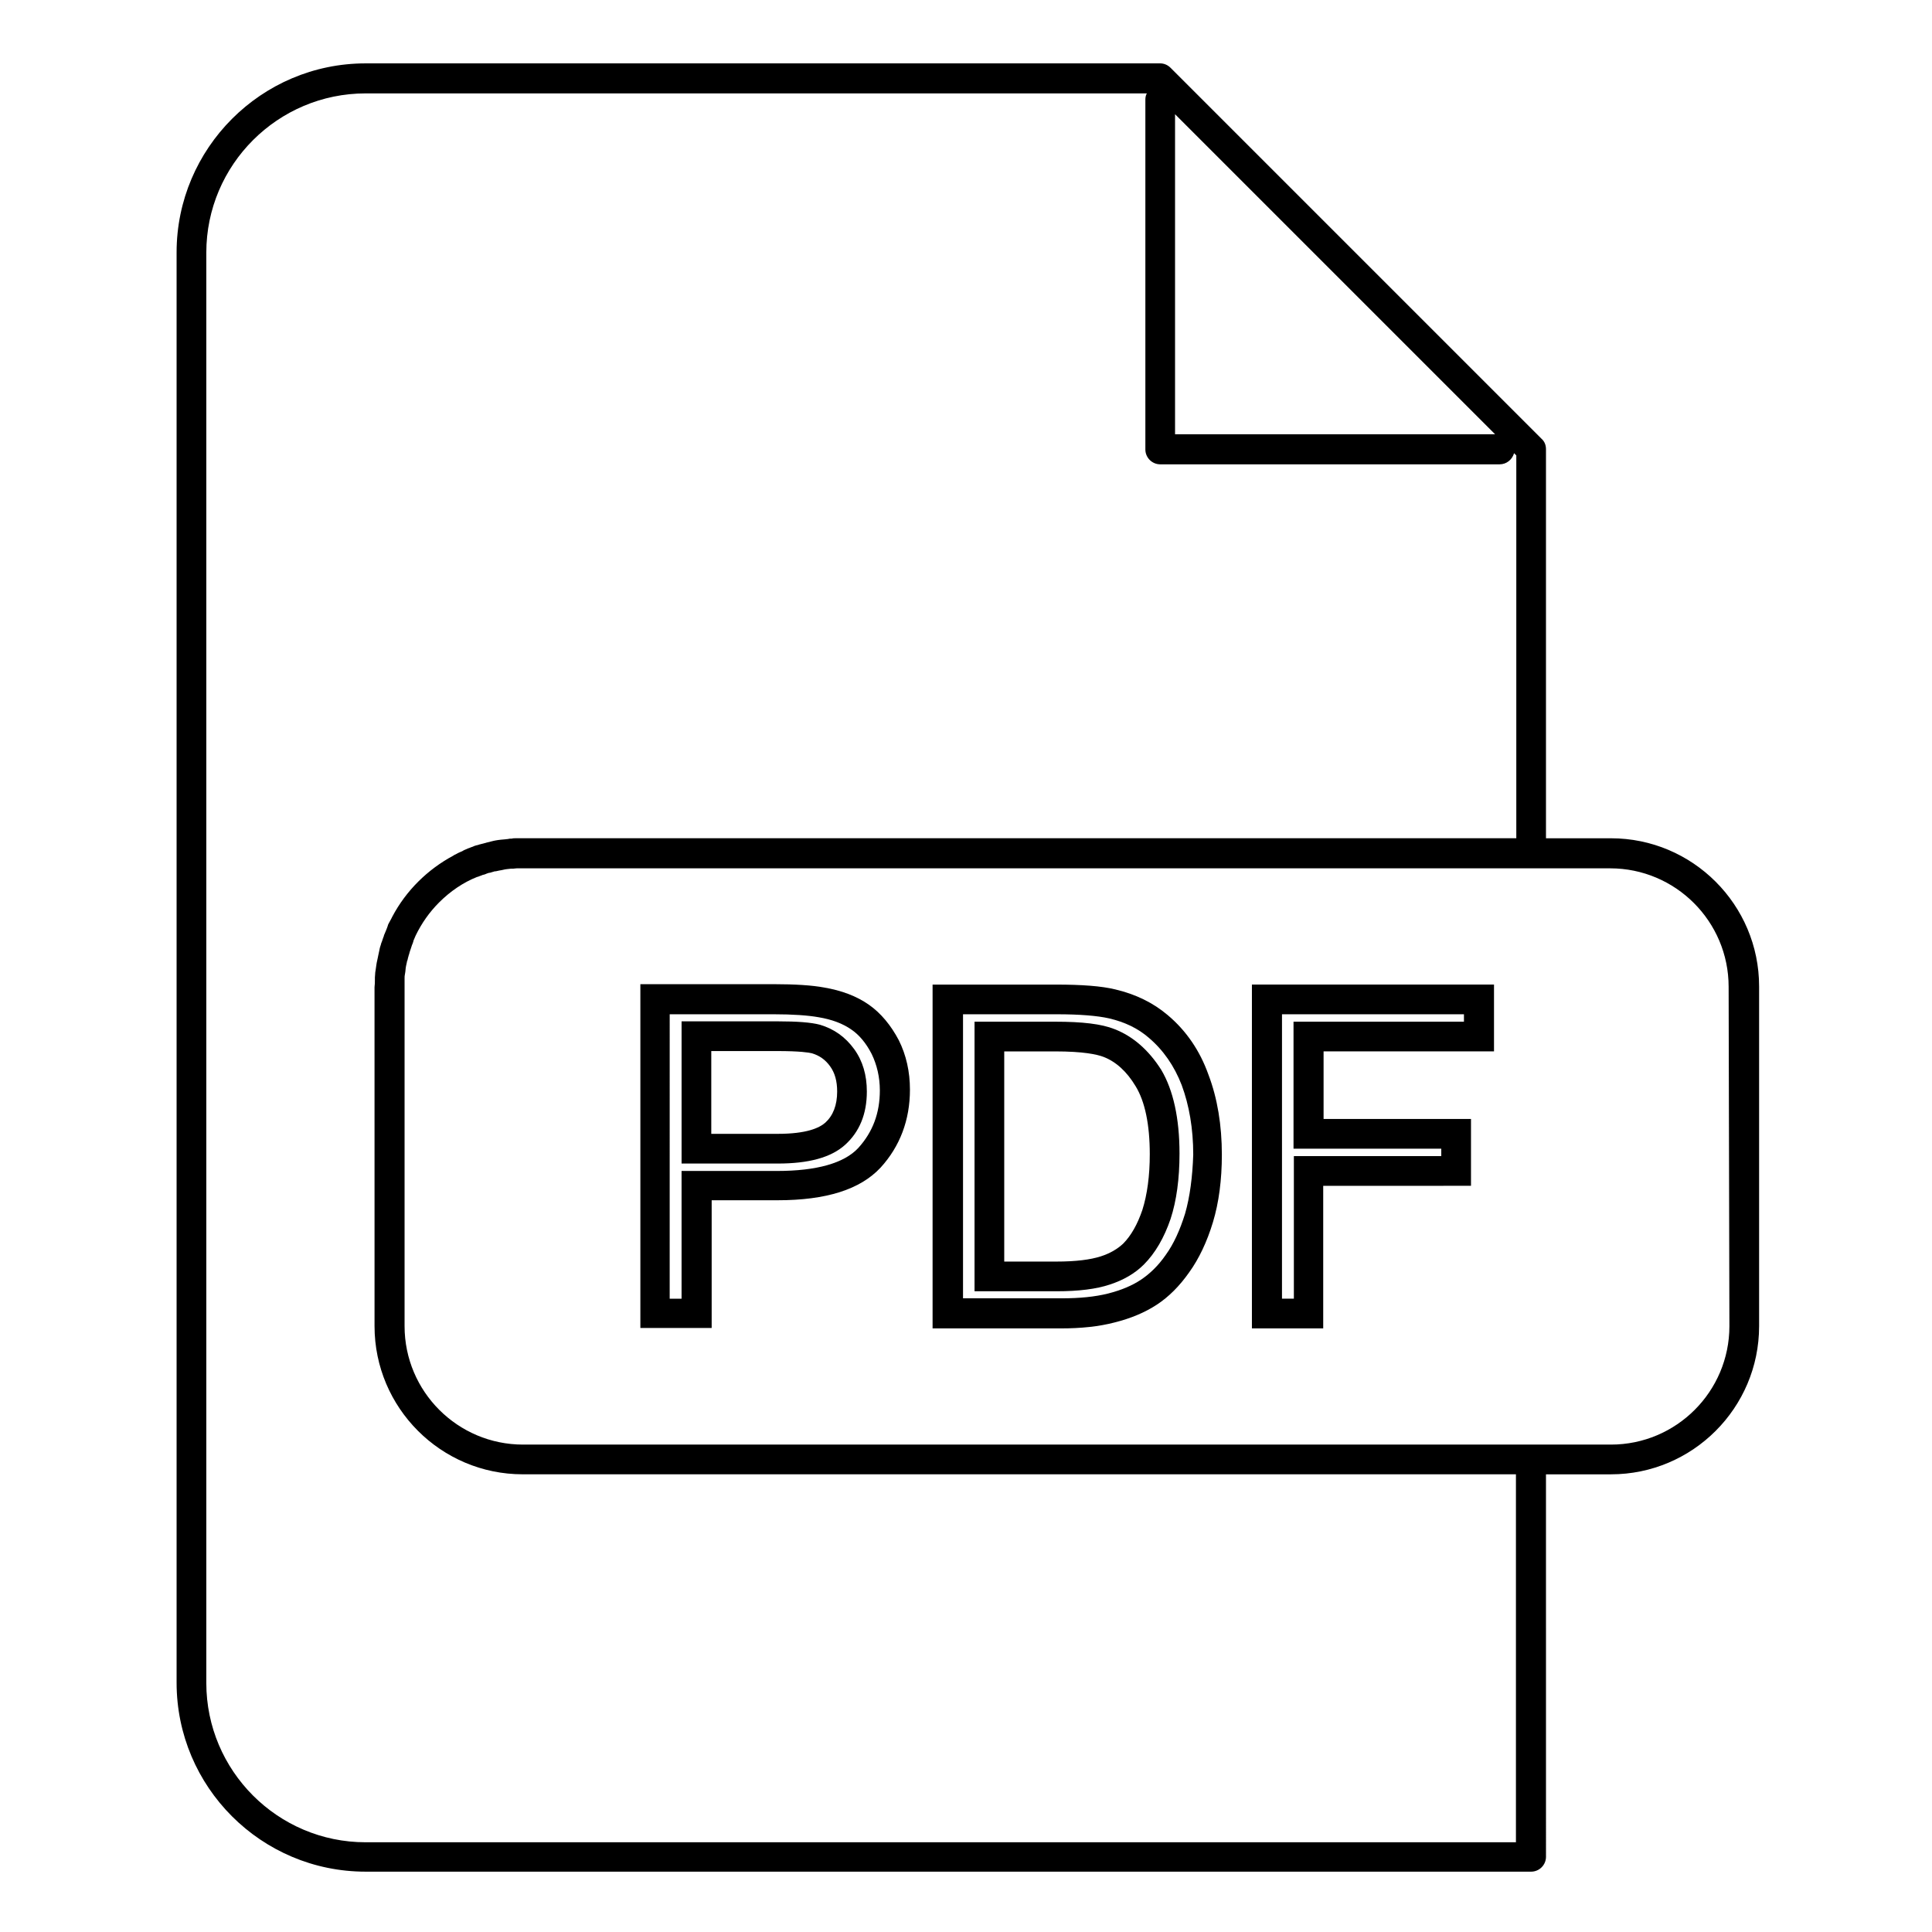
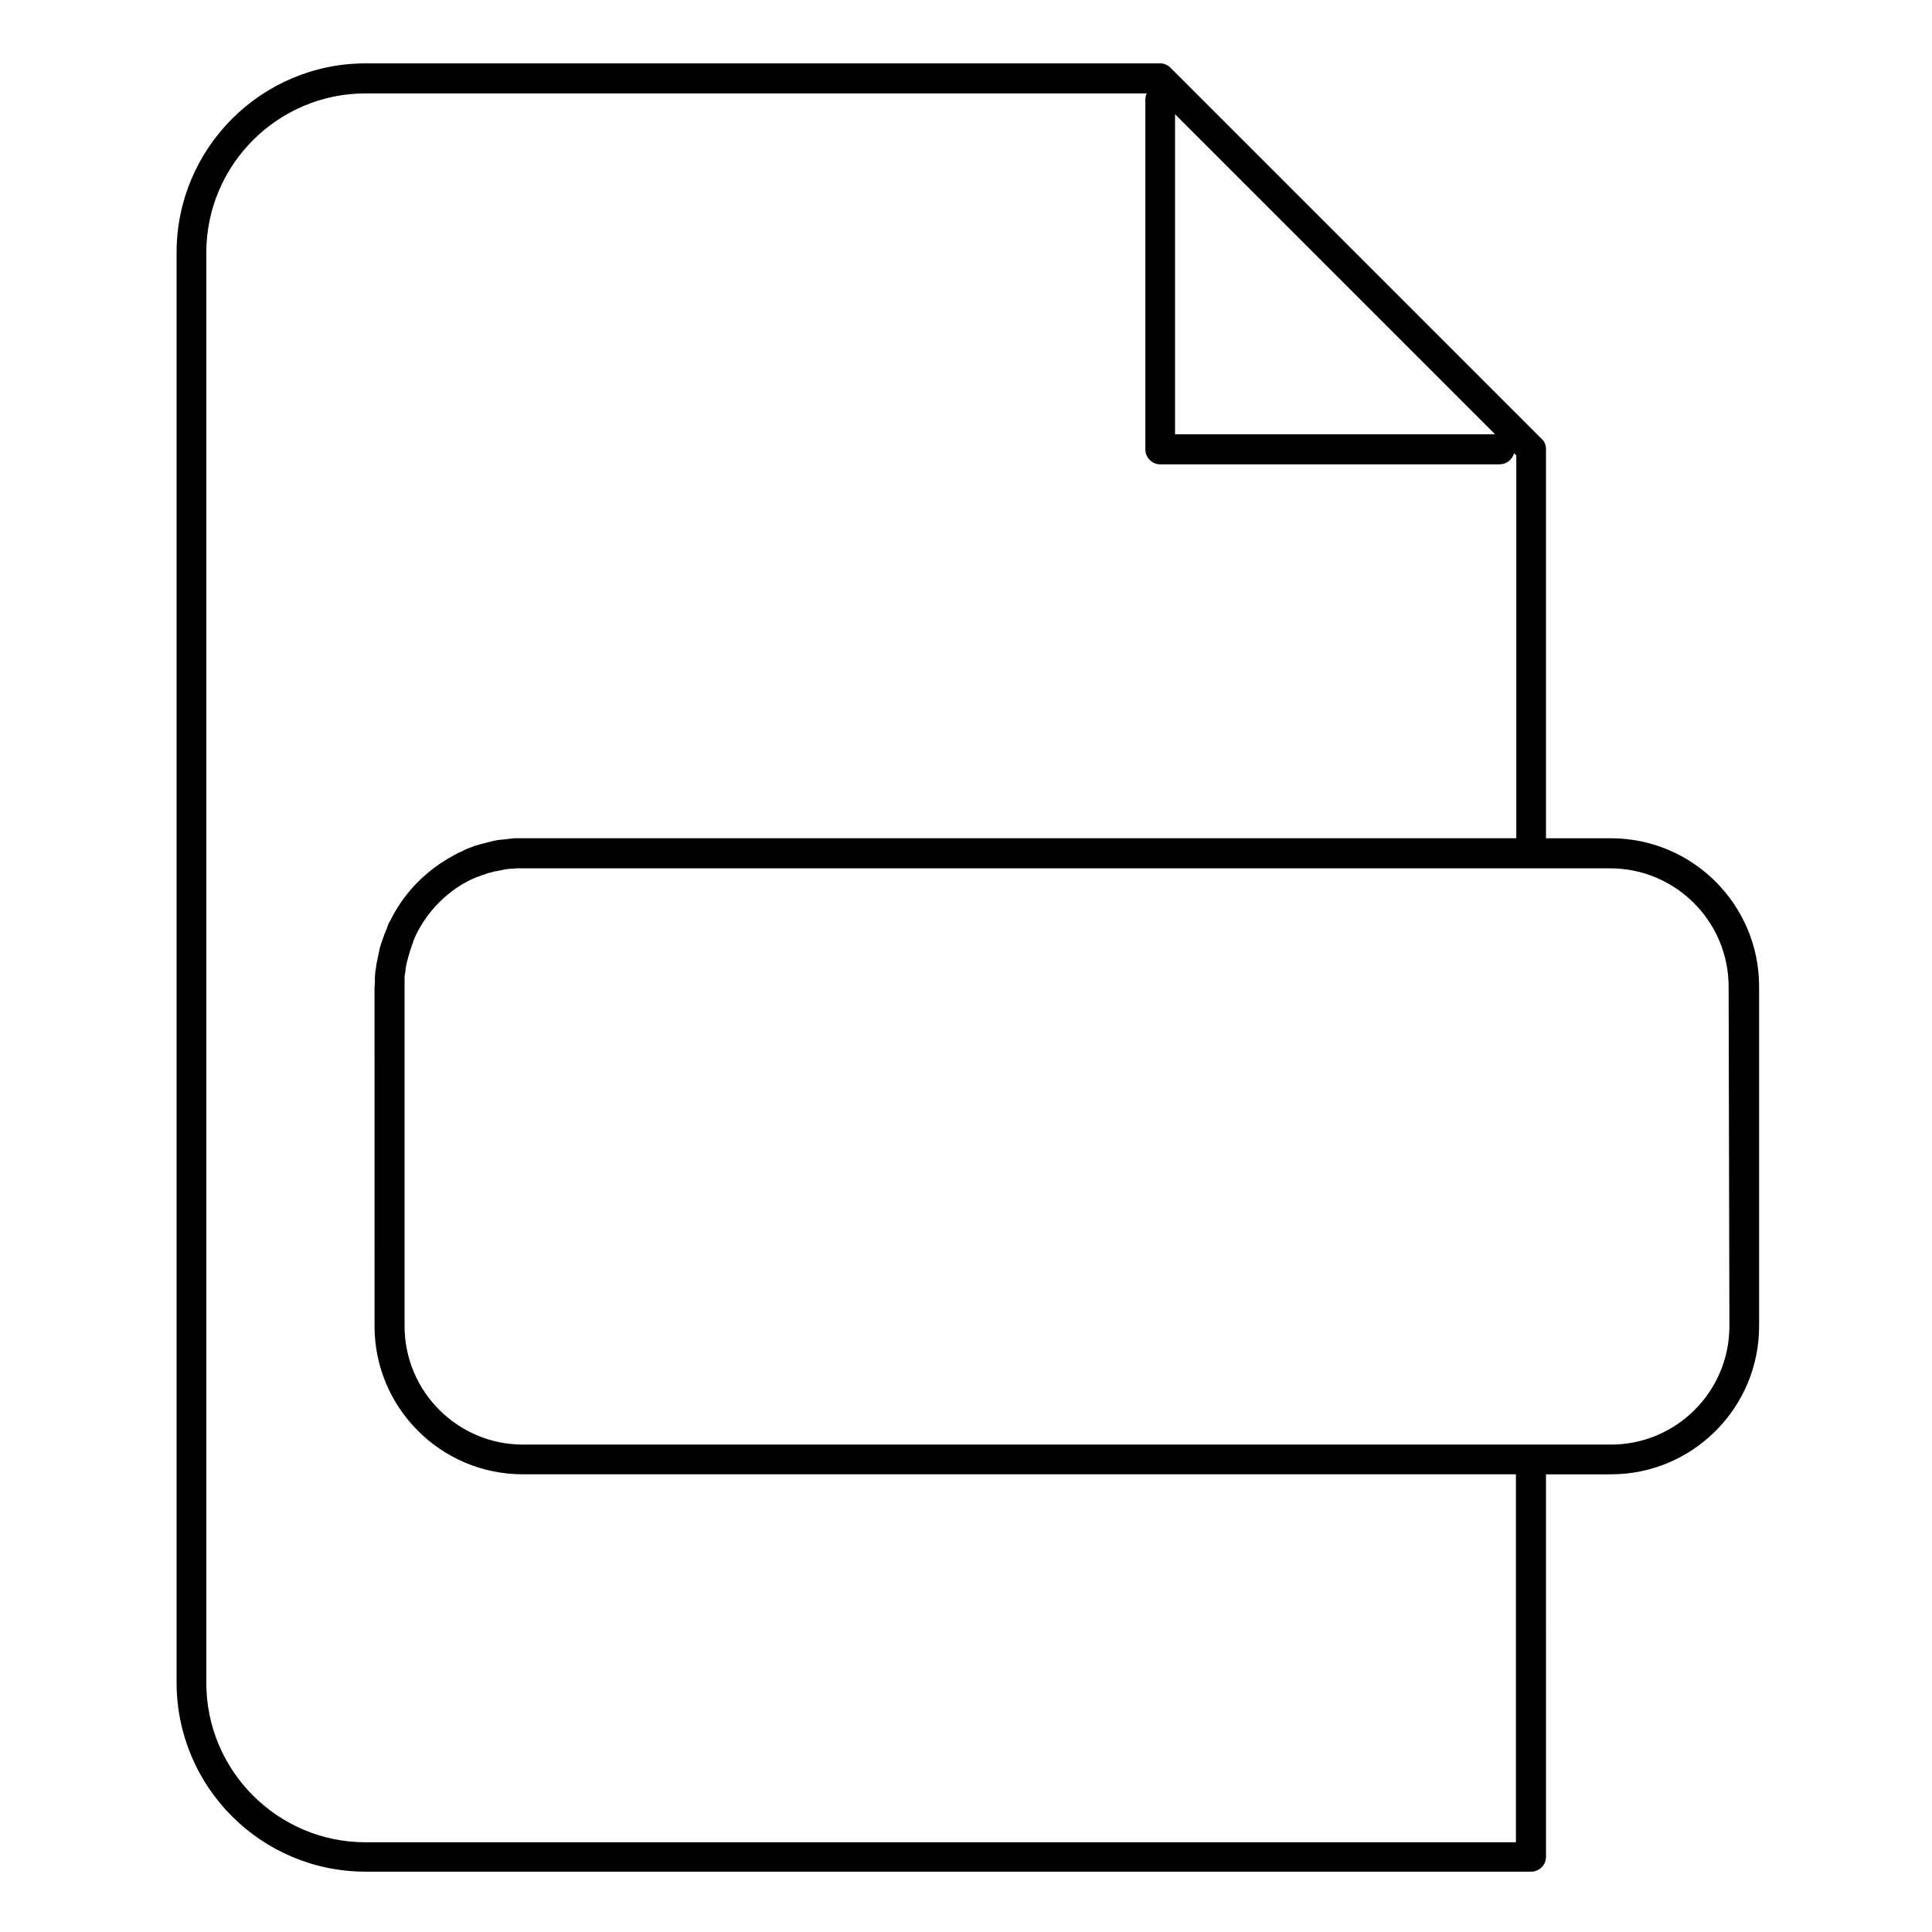
<svg xmlns="http://www.w3.org/2000/svg" fill="#000000" width="800px" height="800px" version="1.1" viewBox="144 144 512 512">
  <g>
    <path d="m570.92 366.15h-17.219v-103.12c0-1.082-0.395-2.066-1.18-2.754l-98.301-98.301c-0.789-0.789-1.77-1.18-2.754-1.18h-210.58c-27.652 0-50.086 22.535-50.086 50.086v379.04c0 27.652 22.434 50.086 50.086 50.086h308.88c2.164 0 3.938-1.77 3.938-3.938l-0.004-101.36h17.219c21.648 0 39.262-17.613 39.262-39.262v-90.035c0-21.648-17.613-39.262-39.262-39.262zm-115.52-191.88 84.82 84.82h-84.82zm-214.51 457.95c-23.32 0-42.215-18.992-42.215-42.215v-379.04c0-23.32 18.992-42.215 42.215-42.215h207.04c-0.297 0.492-0.395 1.082-0.395 1.672v92.691c0 2.164 1.77 3.938 3.938 3.938h89.938c1.871 0 3.344-1.277 3.836-2.953l0.59 0.59v101.45l-263.22 0.004h-1.082-0.887c-0.297 0-0.688 0-0.984 0.098-0.297 0-0.688 0-0.984 0.098-0.297 0-0.59 0.098-0.887 0.098-0.395 0-0.688 0.098-1.082 0.098-0.297 0-0.492 0.098-0.789 0.098-0.395 0.098-0.789 0.098-1.082 0.195-0.297 0.098-0.492 0.098-0.789 0.195-0.395 0.098-0.789 0.195-1.18 0.297-0.195 0.098-0.492 0.098-0.688 0.195-0.395 0.098-0.789 0.195-1.18 0.297-0.297 0.098-0.492 0.195-0.688 0.195-0.395 0.098-0.688 0.195-1.082 0.395-0.297 0.098-0.59 0.195-0.789 0.297-0.297 0.098-0.59 0.195-0.984 0.395-0.297 0.098-0.688 0.297-0.984 0.492-0.195 0.098-0.492 0.195-0.688 0.297-0.492 0.195-0.887 0.492-1.379 0.688-0.098 0.098-0.195 0.098-0.297 0.195-6.789 3.641-12.496 9.25-16.137 16.137-0.098 0.195-0.195 0.395-0.297 0.59-0.195 0.395-0.395 0.688-0.59 1.082-0.195 0.297-0.297 0.59-0.395 0.984-0.098 0.297-0.195 0.492-0.297 0.789-0.195 0.395-0.297 0.789-0.492 1.18-0.098 0.195-0.195 0.395-0.195 0.59-0.195 0.395-0.297 0.887-0.492 1.379-0.098 0.195-0.098 0.297-0.195 0.492-0.098 0.492-0.297 0.887-0.395 1.379 0 0.195-0.098 0.297-0.098 0.492-0.098 0.492-0.195 0.887-0.297 1.379 0 0.195-0.098 0.297-0.098 0.492-0.098 0.492-0.195 0.887-0.297 1.379 0 0.195-0.098 0.395-0.098 0.59-0.098 0.492-0.098 0.887-0.195 1.379 0 0.195-0.098 0.395-0.098 0.59 0 0.492-0.098 0.984-0.098 1.379v0.59c0 0.688 0 1.277-0.098 1.969v0.098l0.004 89.738c0 21.648 17.613 39.262 39.262 39.262h263.22v97.516zm361.42-136.78c0 17.32-14.07 31.391-31.391 31.391h-288.31c-17.32 0-31.391-14.07-31.391-31.391v-90.035-0.098-1.574-0.492c0-0.395 0-0.688 0.098-1.082 0-0.195 0.098-0.395 0.098-0.59 0-0.297 0.098-0.59 0.098-0.984 0-0.195 0.098-0.395 0.098-0.59 0.098-0.297 0.098-0.59 0.195-0.887 0-0.195 0.098-0.492 0.195-0.688 0.098-0.297 0.098-0.59 0.195-0.789 0.098-0.297 0.098-0.492 0.195-0.688 0.098-0.195 0.098-0.492 0.195-0.688 0.098-0.297 0.195-0.59 0.297-0.887 0.098-0.195 0.098-0.395 0.195-0.59 0.098-0.395 0.297-0.688 0.395-1.082 0-0.098 0.098-0.195 0.098-0.395 0.195-0.492 0.395-0.887 0.59-1.379 1.574-3.246 3.641-6.199 6.199-8.758 2.953-2.953 6.394-5.312 10.137-6.789h0.098c0.395-0.195 0.887-0.297 1.277-0.492 0.098 0 0.195-0.098 0.395-0.098 0.395-0.098 0.688-0.297 1.082-0.395 0.195-0.098 0.297-0.098 0.492-0.098 0.297-0.098 0.688-0.195 0.984-0.297 0.195-0.098 0.395-0.098 0.59-0.098 0.297-0.098 0.59-0.098 0.887-0.195 0.195 0 0.395-0.098 0.59-0.098 0.297-0.098 0.59-0.098 0.887-0.195 0.195 0 0.395-0.098 0.688-0.098 0.297 0 0.59-0.098 0.887-0.098h0.59c0.297 0 0.59-0.098 0.984-0.098h0.395 1.082 288.31c17.32 0 31.391 14.07 31.391 31.391z" />
-     <path d="m361.23 415.55c-2.262-0.59-5.805-0.887-11.316-0.887h-25.289v37.688h25.484c8.168 0 14.07-1.574 17.809-4.922 3.836-3.445 5.805-8.168 5.805-14.168 0-4.328-1.082-8.07-3.344-11.219-2.359-3.246-5.41-5.41-9.148-6.492zm1.473 25.977c-1.574 1.379-4.922 2.953-12.594 2.953h-17.613v-21.941h17.418c6.102 0 8.461 0.395 9.25 0.59 1.969 0.59 3.543 1.672 4.82 3.445 1.277 1.77 1.871 3.938 1.871 6.691 0 3.637-1.086 6.391-3.152 8.262z" />
-     <path d="m374.22 410.23c-3.246-2.262-7.184-3.738-11.809-4.527-3.148-0.59-7.676-0.887-13.383-0.887h-35.324v91.117h18.895v-33.852h17.418c12.988 0 21.941-2.856 27.355-8.66 5.117-5.609 7.773-12.594 7.773-20.664 0-4.723-0.984-9.152-2.953-13.086-2.07-3.93-4.727-7.176-7.973-9.441zm-2.758 37.984c-3.738 4.035-11.02 6.102-21.551 6.102h-25.289v33.852h-3.148l0.004-75.379h27.453c5.215 0 9.25 0.297 12.004 0.789 3.543 0.59 6.394 1.672 8.66 3.246 2.164 1.477 3.938 3.641 5.41 6.496 1.379 2.856 2.164 6.102 2.164 9.645 0 6-1.867 11.02-5.707 15.25z" />
-     <path d="m439.36 416.73c-3.445-1.379-8.562-1.969-15.645-1.969h-21.453v71.438h21.746c5.902 0 10.527-0.59 14.07-1.77 3.641-1.18 6.691-2.953 9.055-5.312 3.051-3.051 5.41-7.184 7.086-12.102 1.574-4.82 2.363-10.629 2.363-17.32 0-9.348-1.672-16.828-4.82-22.141-3.352-5.312-7.582-8.953-12.402-10.824zm7.379 47.922c-1.277 3.738-2.953 6.789-5.117 8.953-1.477 1.379-3.445 2.559-5.902 3.344-2.754 0.887-6.594 1.379-11.711 1.379h-13.875v-55.695h13.48c7.477 0 11.121 0.789 12.891 1.477 3.246 1.277 6.102 3.836 8.461 7.773 2.461 4.035 3.738 10.137 3.738 18.008 0.004 5.707-0.684 10.727-1.965 14.762z" />
-     <path d="m453.43 412.99c-3.836-3.246-8.461-5.512-13.875-6.789-3.641-0.887-8.855-1.277-15.742-1.277h-32.668v91.117h33.949c5.41 0 10.137-0.492 14.27-1.574 4.328-1.082 8.07-2.656 11.219-4.723 3.148-2.066 6.004-4.922 8.562-8.562 2.559-3.543 4.723-8.07 6.297-13.285 1.574-5.215 2.363-11.219 2.363-17.91 0-7.773-1.18-14.957-3.543-21.156-2.269-6.394-5.91-11.707-10.832-15.84zm4.625 52.645c-1.379 4.43-3.051 8.07-5.117 10.922-1.969 2.856-4.231 5.019-6.594 6.594-2.363 1.574-5.215 2.754-8.66 3.641-3.543 0.887-7.578 1.277-12.398 1.277h-26.074v-75.277h24.797c6.199 0 10.824 0.395 13.875 1.082 4.231 0.984 7.676 2.656 10.527 5.117 3.836 3.246 6.789 7.477 8.758 12.594 1.969 5.312 3.051 11.512 3.051 18.402-0.195 5.906-0.887 11.219-2.164 15.648z" />
-     <path d="m475.77 496.04h18.895v-37.785l39.164-0.004v-17.711h-39.066v-17.91h45.164v-17.711h-64.156zm7.875-83.25h48.316v1.969h-45.164v33.652h39.156v1.969h-39.066v37.785h-3.148l0.004-75.375z" />
  </g>
</svg>